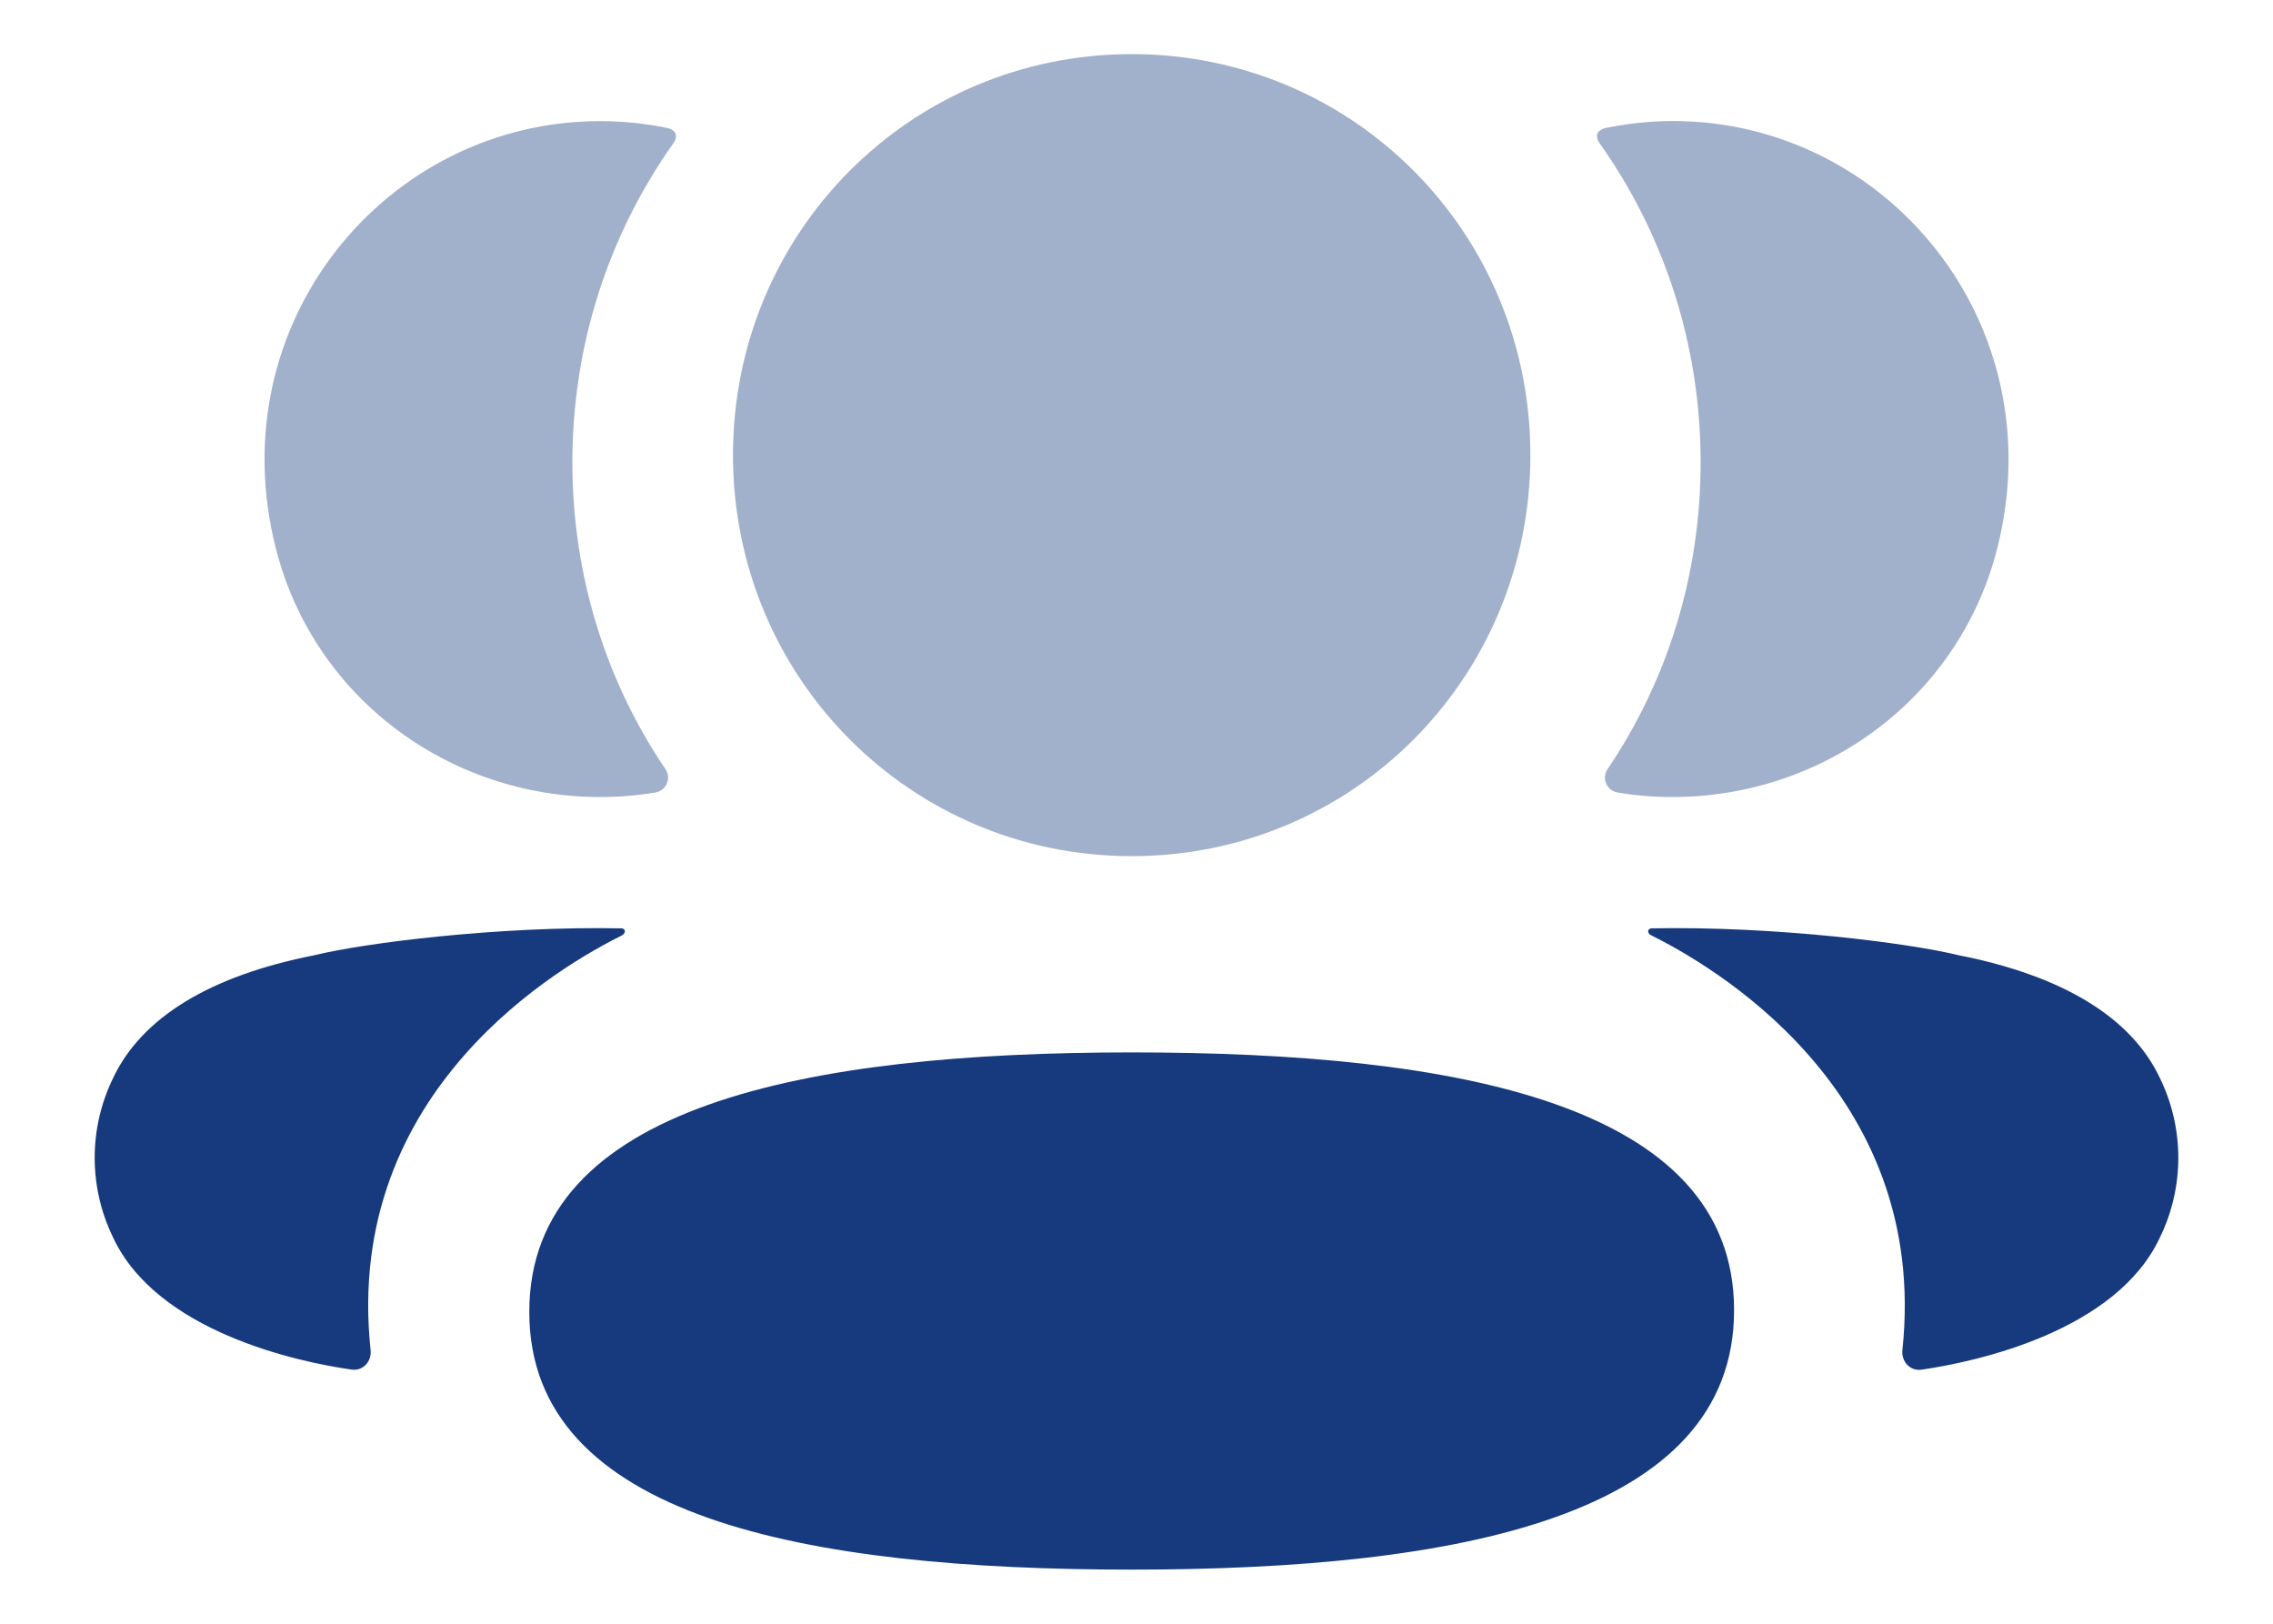
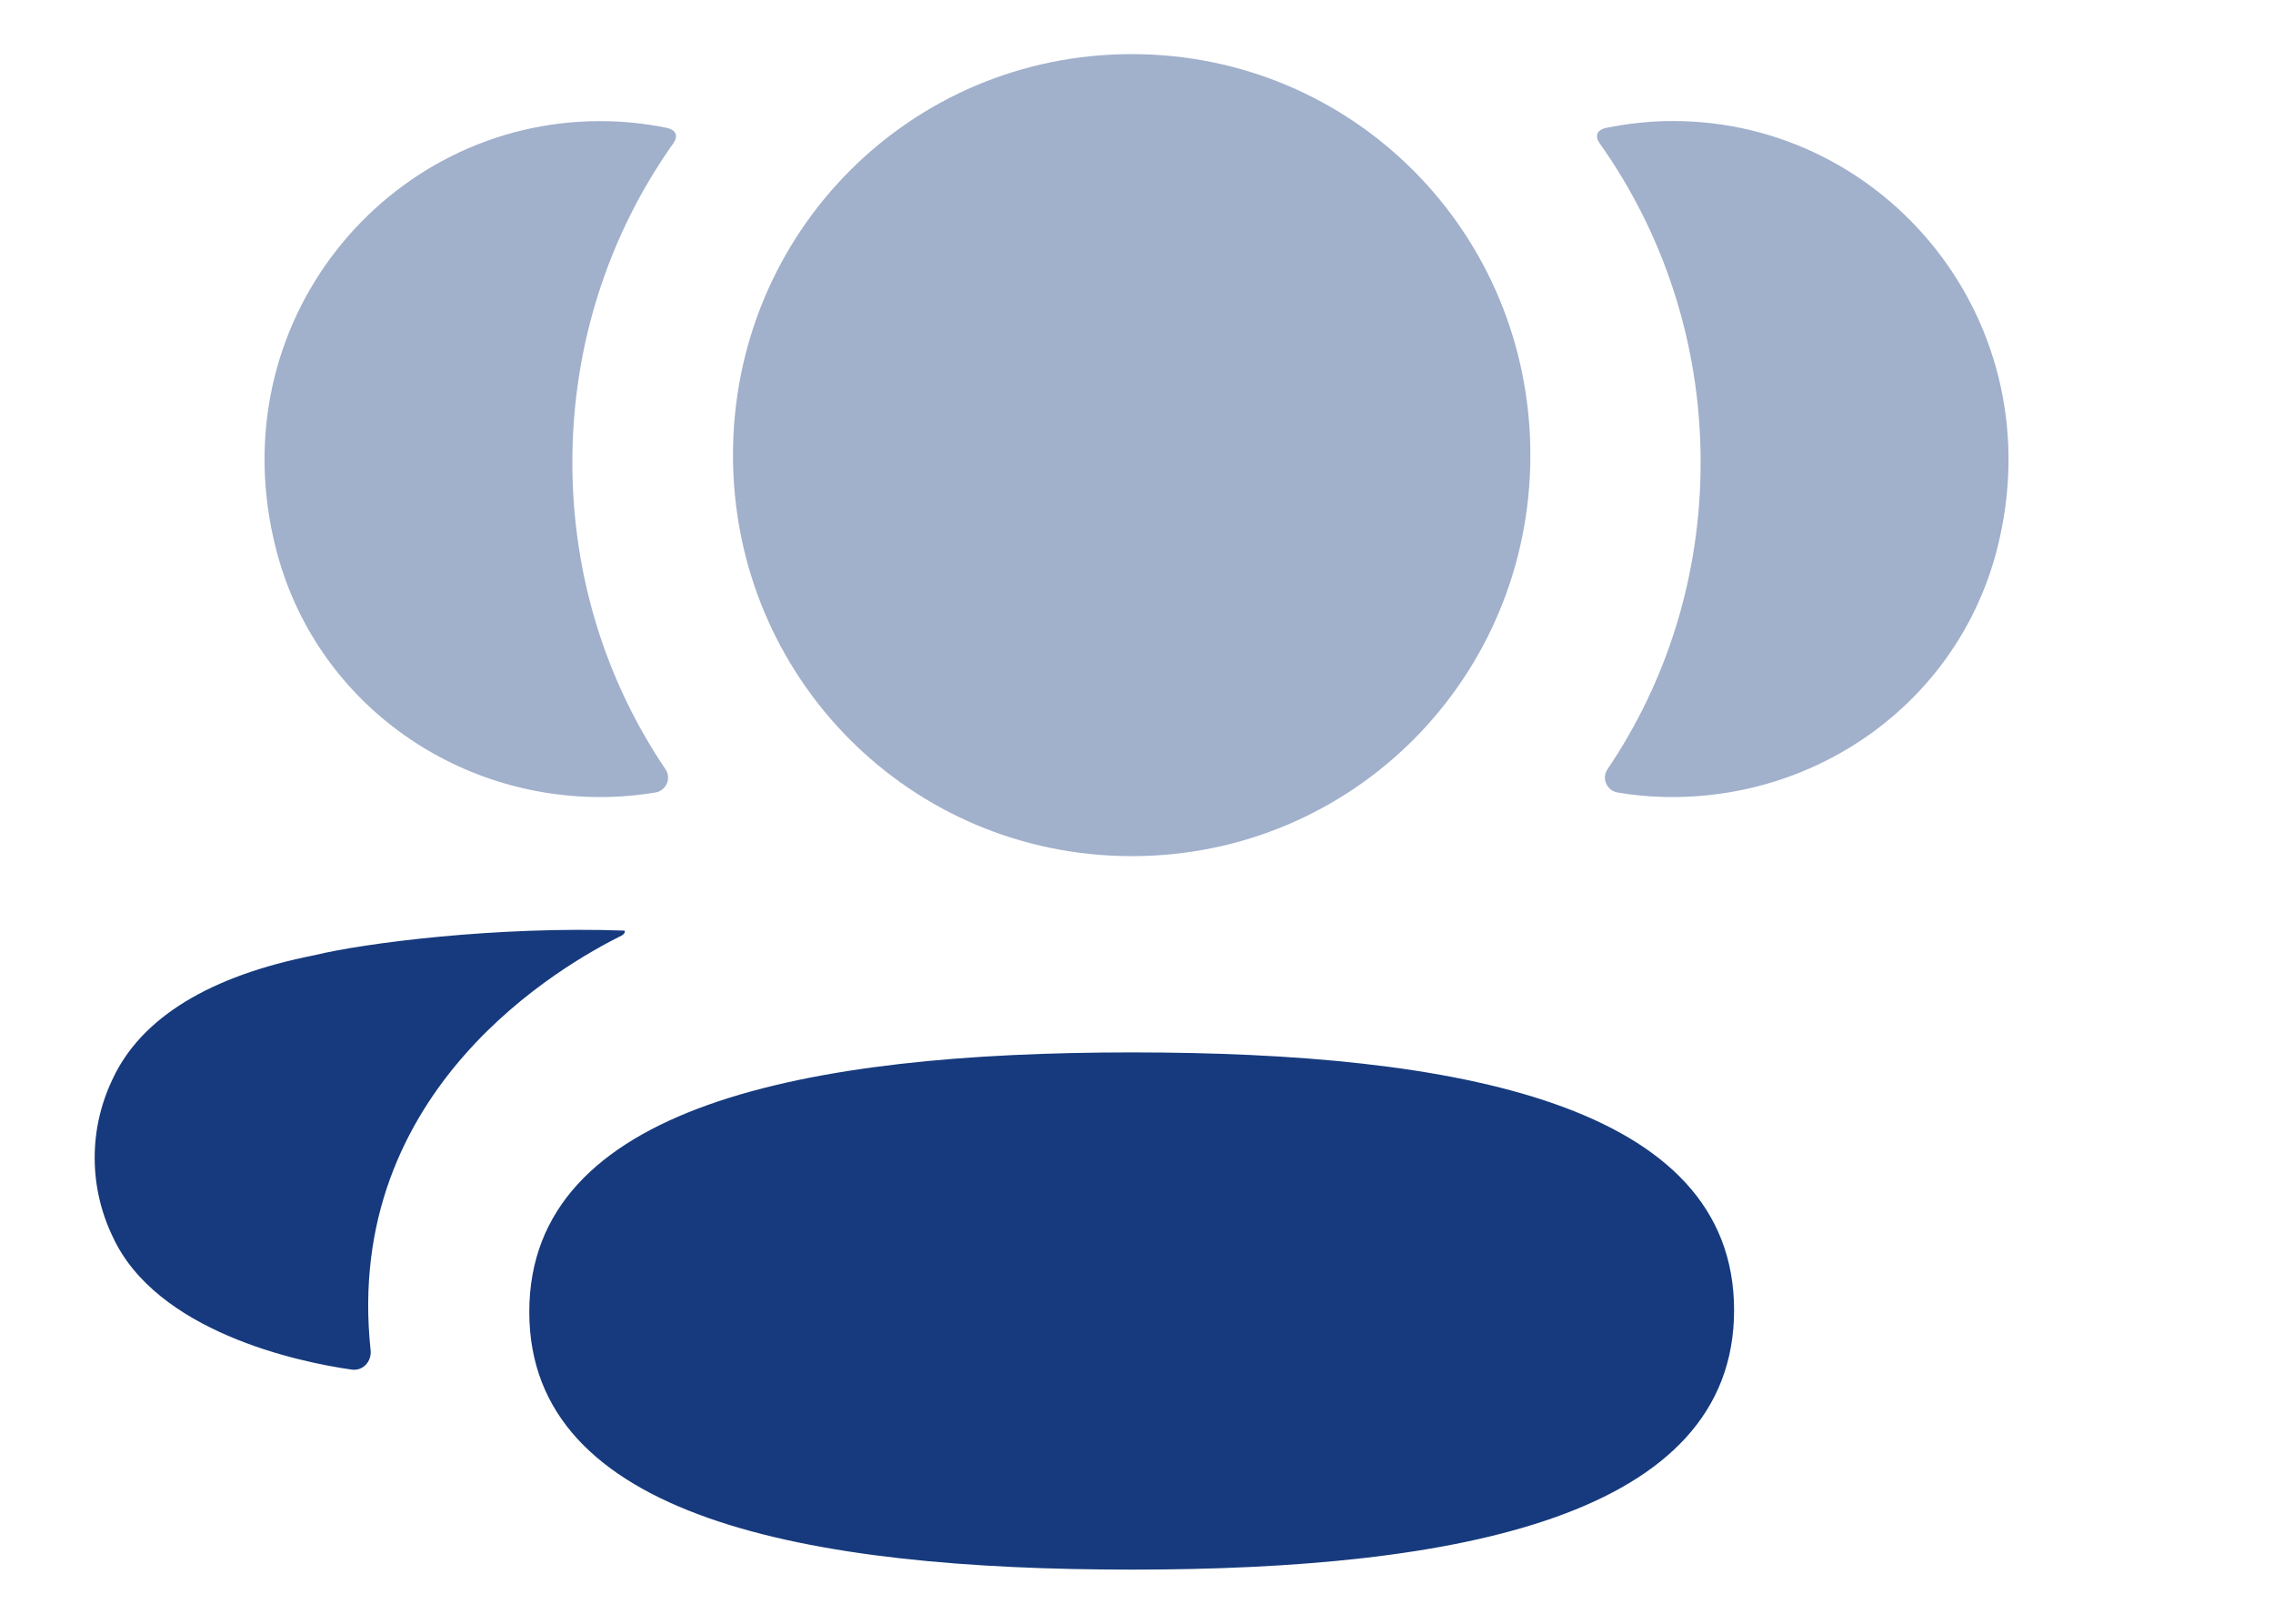
<svg xmlns="http://www.w3.org/2000/svg" width="21" height="15" viewBox="0 0 21 15" fill="none">
  <path d="M10.456 9.722C7.437 9.722 4.89 10.216 4.89 12.12C4.89 14.024 7.453 14.5 10.456 14.5C13.474 14.5 16.021 14.007 16.021 12.103C16.021 10.198 13.458 9.722 10.456 9.722Z" fill="#163A7D" />
  <path opacity="0.4" d="M10.456 7.909C12.5 7.909 14.139 6.26 14.139 4.204C14.139 2.148 12.5 0.5 10.456 0.5C8.412 0.5 6.772 2.148 6.772 4.204C6.772 6.26 8.412 7.909 10.456 7.909Z" fill="#163A7D" />
  <path opacity="0.4" d="M18.452 5.067C18.981 2.987 17.43 1.118 15.456 1.118C15.241 1.118 15.036 1.142 14.835 1.182C14.809 1.188 14.779 1.202 14.763 1.225C14.745 1.255 14.759 1.296 14.778 1.322C15.371 2.158 15.712 3.177 15.712 4.271C15.712 5.319 15.4 6.296 14.851 7.107C14.795 7.191 14.845 7.303 14.944 7.321C15.082 7.345 15.223 7.358 15.367 7.362C16.805 7.399 18.096 6.469 18.452 5.067Z" fill="#163A7D" />
-   <path d="M19.958 9.965C19.695 9.401 19.06 9.014 18.094 8.824C17.638 8.712 16.404 8.554 15.256 8.576C15.239 8.578 15.229 8.59 15.228 8.598C15.225 8.609 15.23 8.628 15.253 8.639C15.783 8.903 17.833 10.052 17.576 12.473C17.565 12.578 17.648 12.668 17.753 12.653C18.257 12.58 19.555 12.3 19.958 11.426C20.181 10.964 20.181 10.427 19.958 9.965Z" fill="#163A7D" />
  <path opacity="0.4" d="M6.164 1.182C5.965 1.141 5.759 1.119 5.544 1.119C3.57 1.119 2.019 2.987 2.549 5.067C2.904 6.469 4.195 7.4 5.632 7.362C5.777 7.358 5.918 7.344 6.056 7.321C6.155 7.303 6.205 7.191 6.149 7.107C5.6 6.296 5.288 5.319 5.288 4.271C5.288 3.177 5.629 2.158 6.222 1.322C6.241 1.296 6.255 1.256 6.237 1.226C6.221 1.201 6.192 1.189 6.164 1.182Z" fill="#163A7D" />
-   <path d="M2.906 8.824C1.94 9.014 1.306 9.4 1.042 9.965C0.819 10.427 0.819 10.964 1.042 11.426C1.445 12.299 2.743 12.581 3.248 12.652C3.352 12.668 3.435 12.578 3.424 12.473C3.166 10.052 5.217 8.904 5.748 8.64C5.77 8.627 5.775 8.609 5.772 8.597C5.771 8.59 5.762 8.578 5.745 8.576C4.596 8.554 3.363 8.712 2.906 8.824Z" fill="#163A7D" />
+   <path d="M2.906 8.824C1.94 9.014 1.306 9.4 1.042 9.965C0.819 10.427 0.819 10.964 1.042 11.426C1.445 12.299 2.743 12.581 3.248 12.652C3.352 12.668 3.435 12.578 3.424 12.473C3.166 10.052 5.217 8.904 5.748 8.64C5.77 8.627 5.775 8.609 5.772 8.597C4.596 8.554 3.363 8.712 2.906 8.824Z" fill="#163A7D" />
</svg>